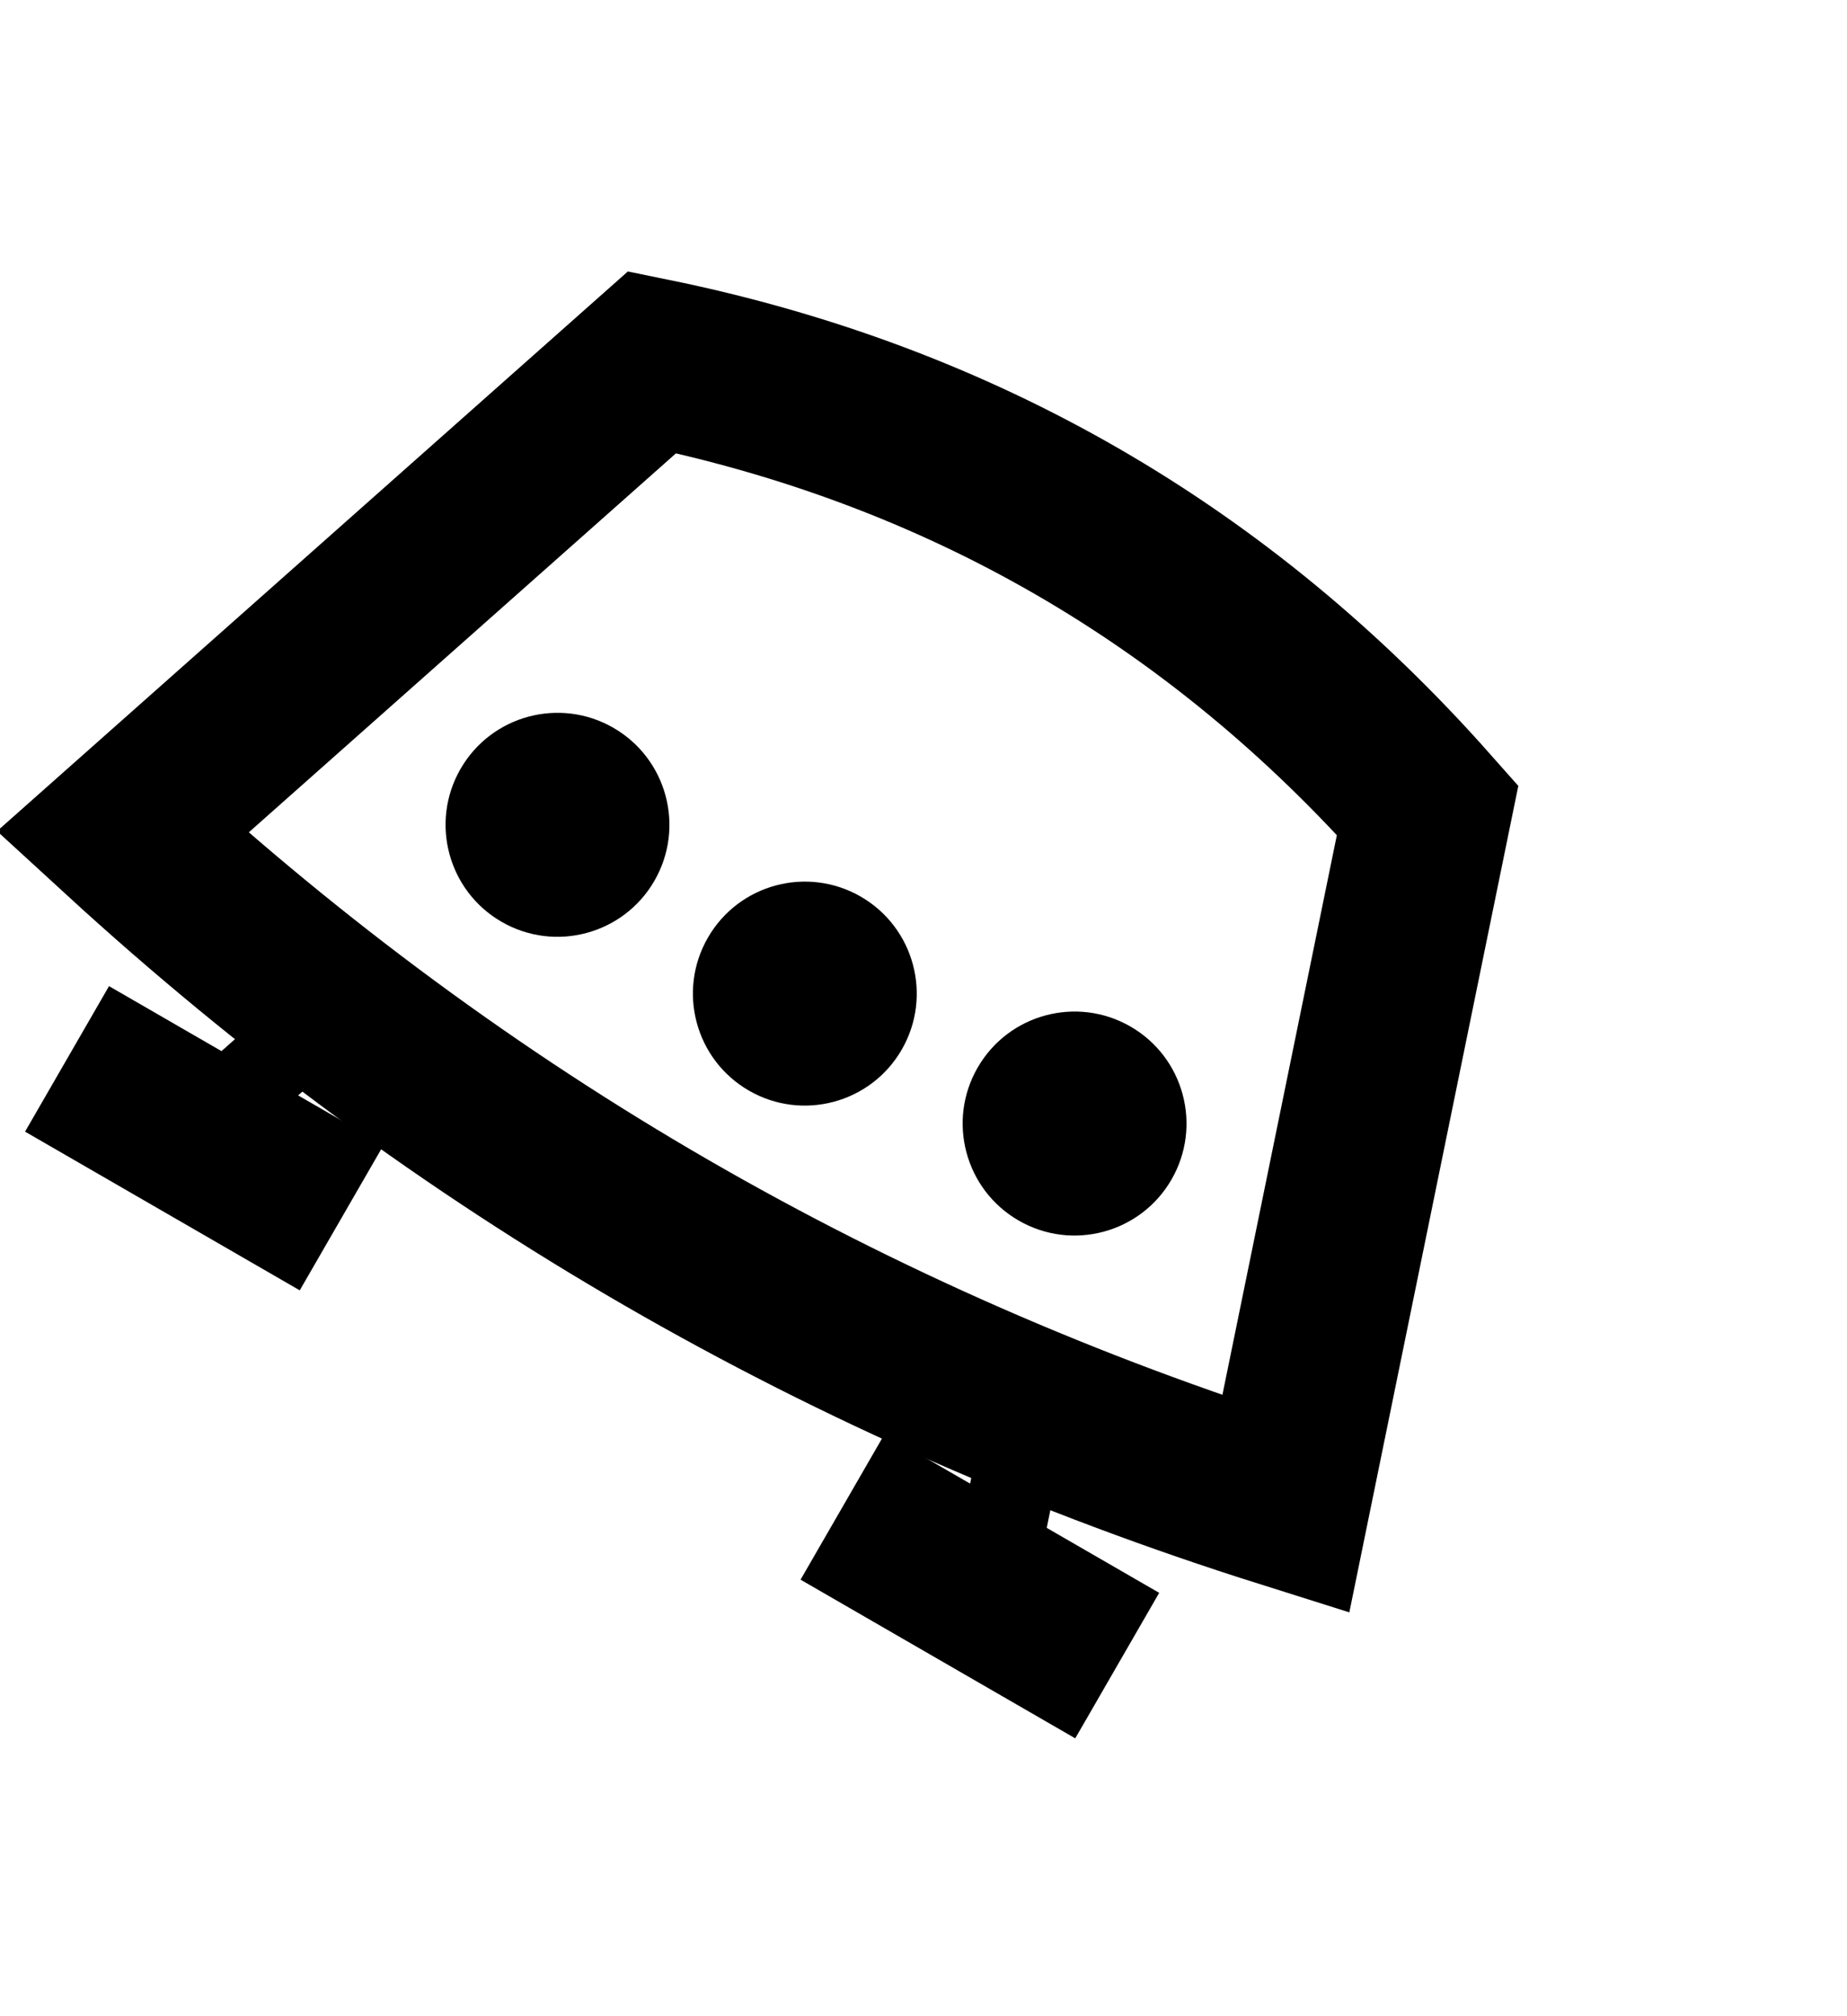
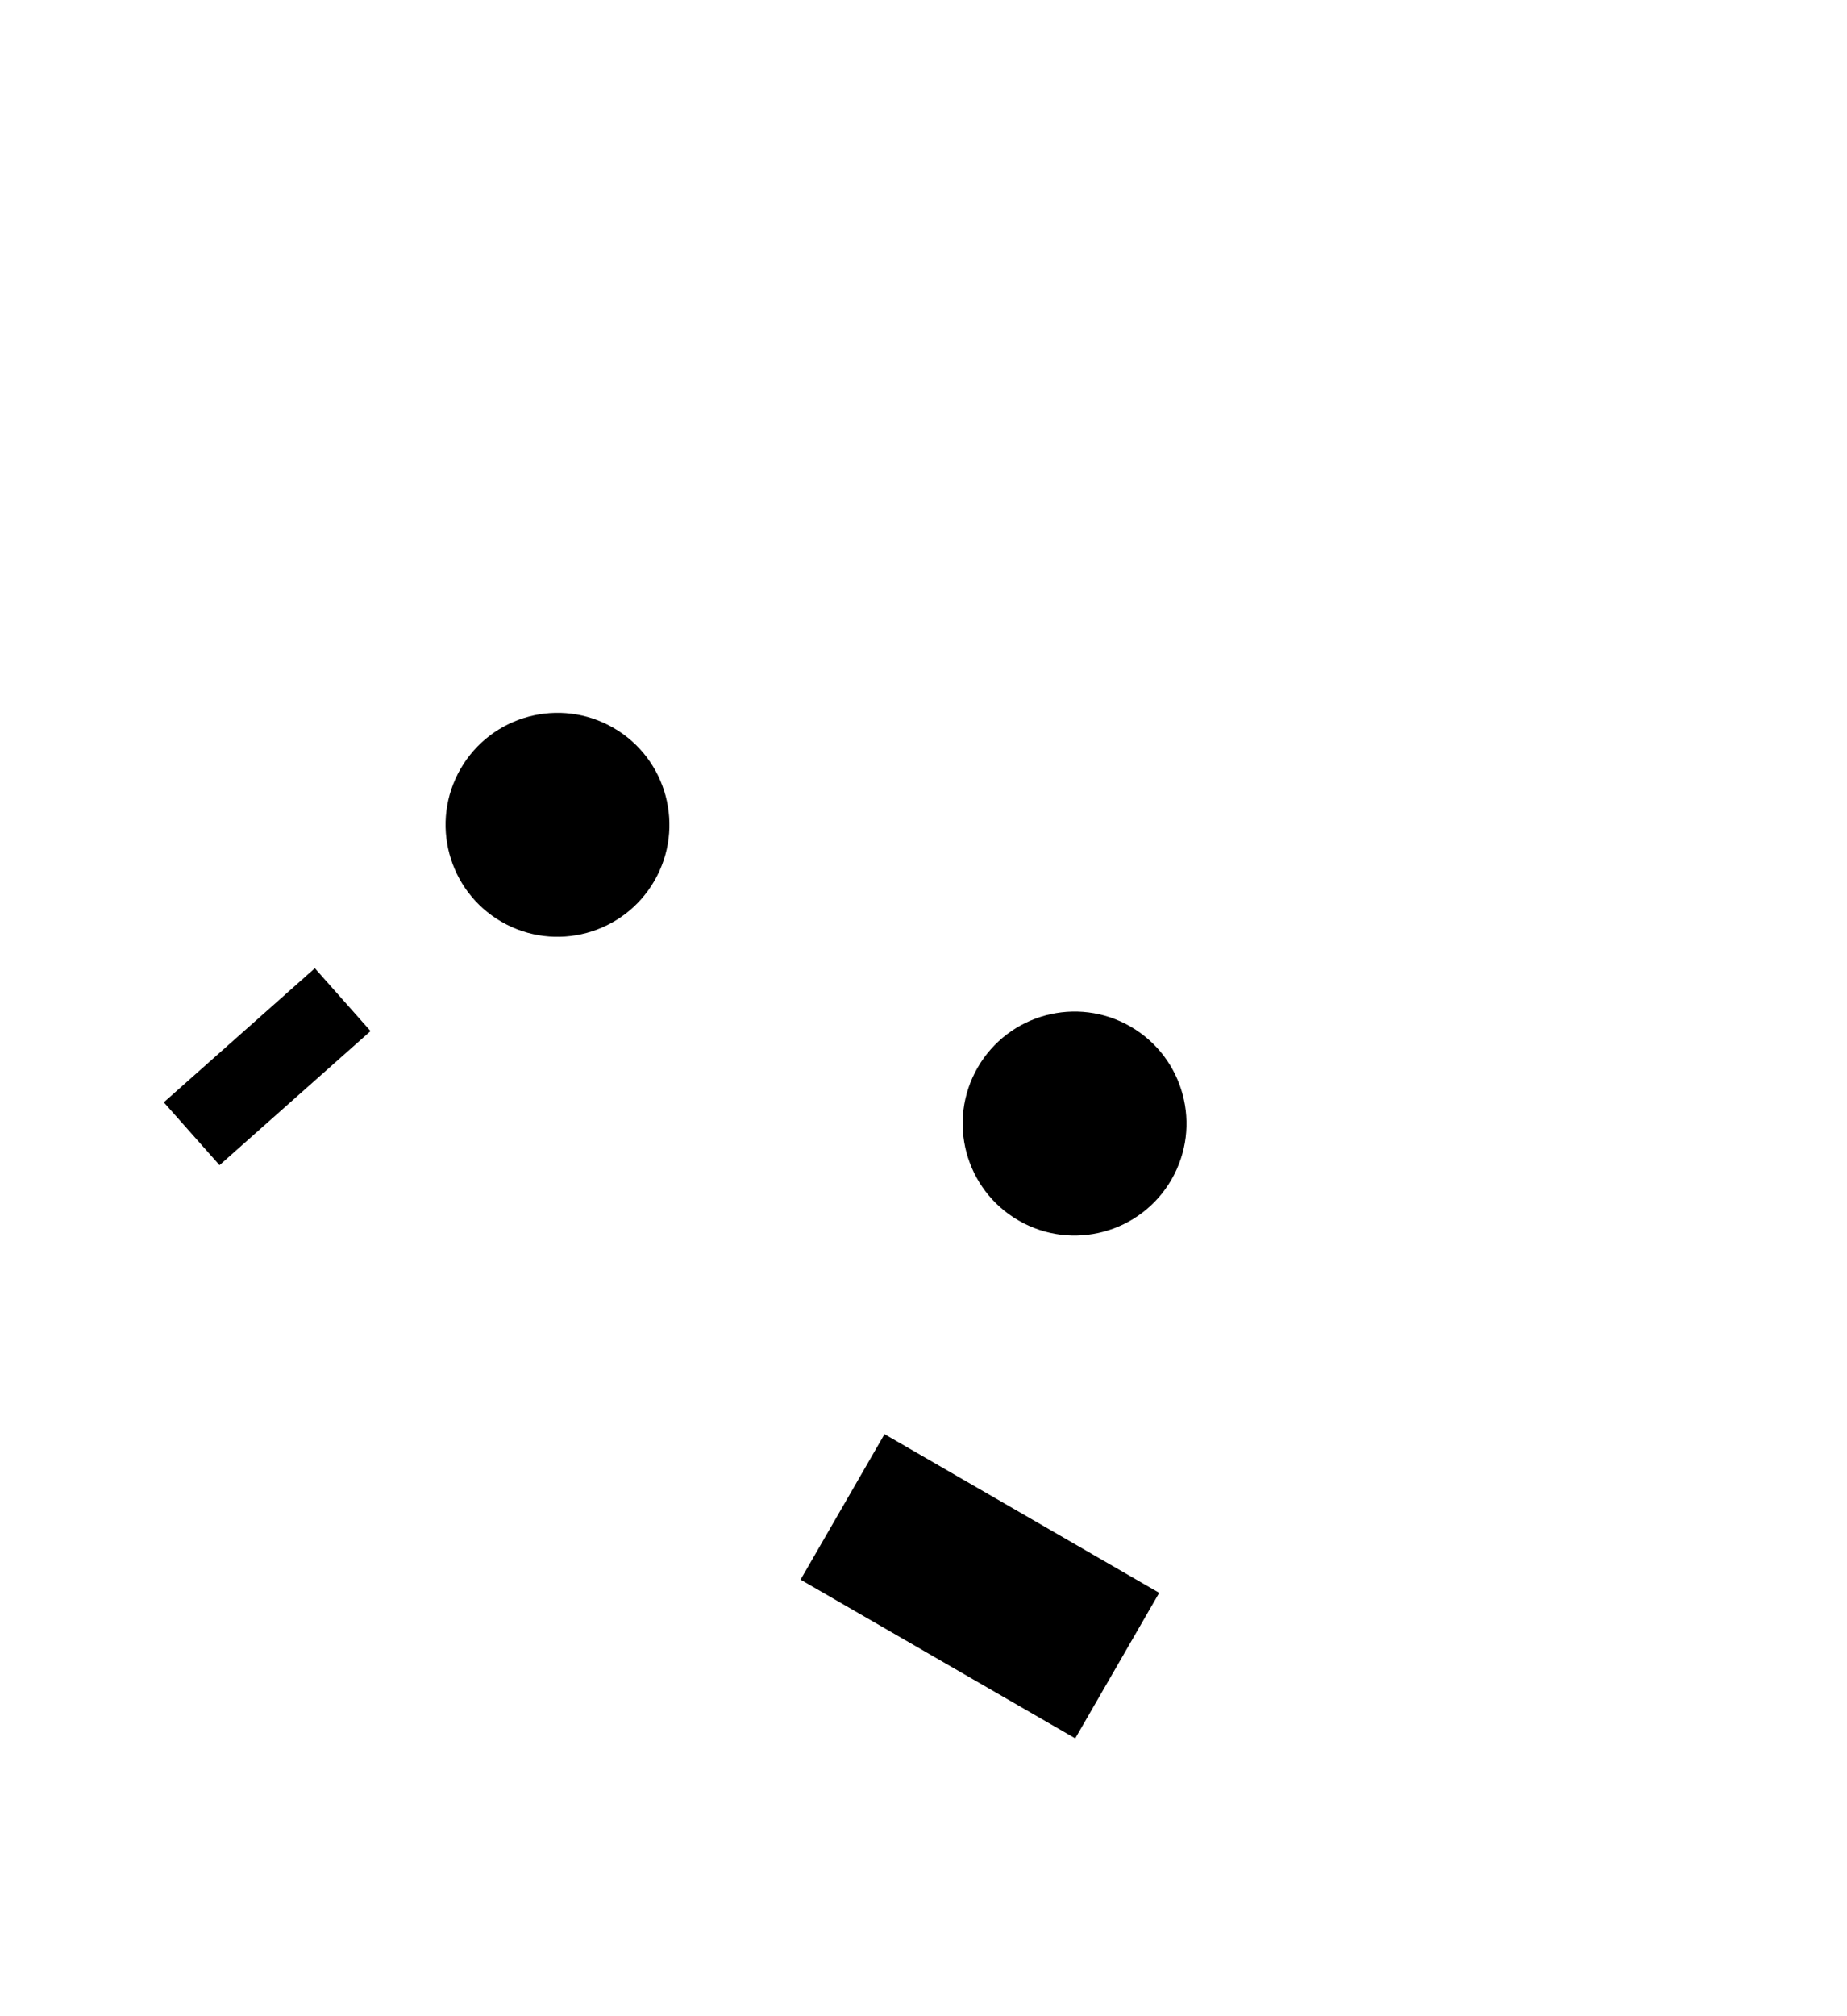
<svg xmlns="http://www.w3.org/2000/svg" width="22px" height="24px" viewBox="0 0 22 24" version="1.1">
  <title>text-mission</title>
  <g id="text-mission" stroke="none" stroke-width="1" fill="none" fill-rule="evenodd">
    <g id="Group-2" transform="translate(9.831, 11.404) rotate(30) translate(-9.831, -11.404)translate(1.831, 5.404)">
-       <path d="M1.32000979e-14,8.889 C2.667,9.481 5.333,9.778 8,9.778 C10.667,9.778 13.333,9.481 16,8.889 L13.333,0.889 C11.556,0.296 9.778,-9.19229802e-14 8,-9.19229802e-14 C6.222,-9.19229802e-14 4.444,0.296 2.667,0.889 L1.32000979e-14,8.889 Z" id="Path-10" stroke="#000000" stroke-width="2" />
-       <circle id="Oval" fill="#000000" cx="8" cy="6.489" r="1.333" />
      <circle id="Oval" fill="#000000" cx="11.556" cy="6.222" r="1.333" />
      <circle id="Oval" fill="#000000" cx="4.444" cy="6.222" r="1.333" />
-       <line x1="13.333" y1="9.778" x2="12.889" y2="11.111" id="Line" stroke="#000000" stroke-linecap="square" transform="translate(13.111, 10.444) scale(-1, 1) translate(-13.111, -10.444)" />
      <line x1="12.444" y1="11.556" x2="14.222" y2="11.556" id="Line-2" stroke="#000000" stroke-width="2" stroke-linecap="square" transform="translate(13.333, 11.556) scale(-1, 1) translate(-13.333, -11.556)" />
      <line x1="3.111" y1="9.778" x2="2.667" y2="11.111" id="Line" stroke="#000000" stroke-linecap="square" />
-       <line x1="1.778" y1="11.556" x2="3.556" y2="11.556" id="Line-2" stroke="#000000" stroke-width="2" stroke-linecap="square" />
    </g>
  </g>
</svg>